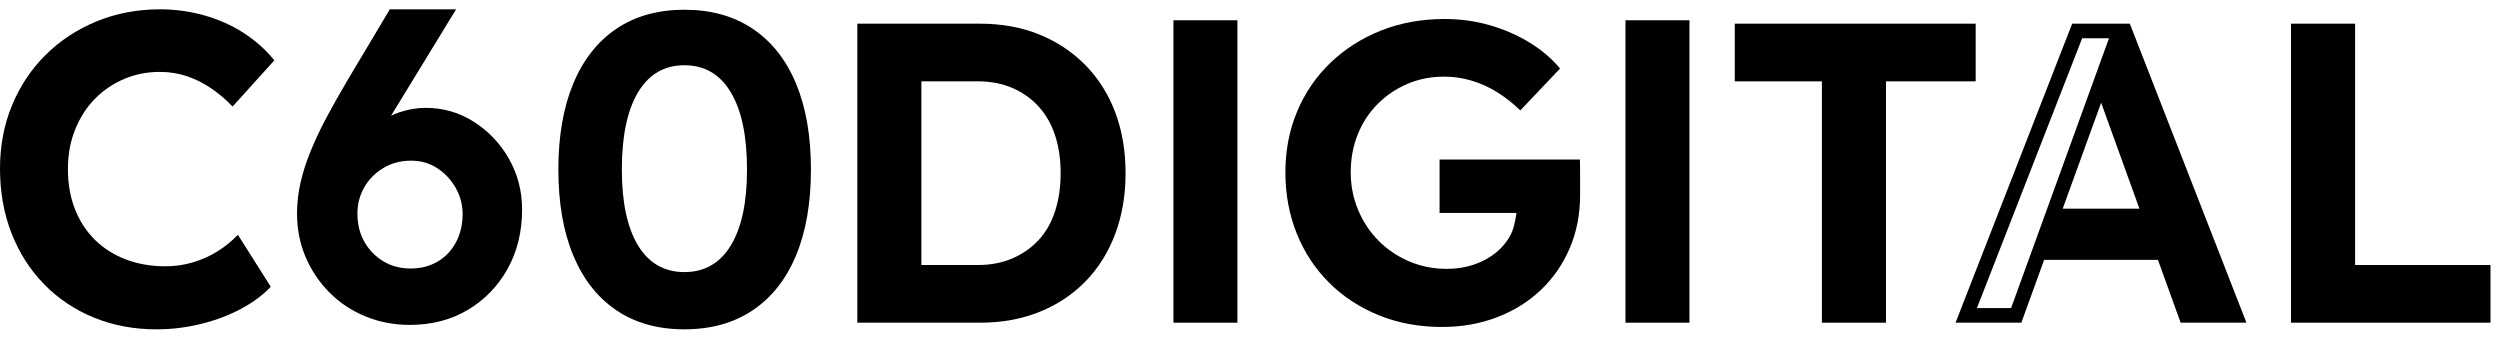
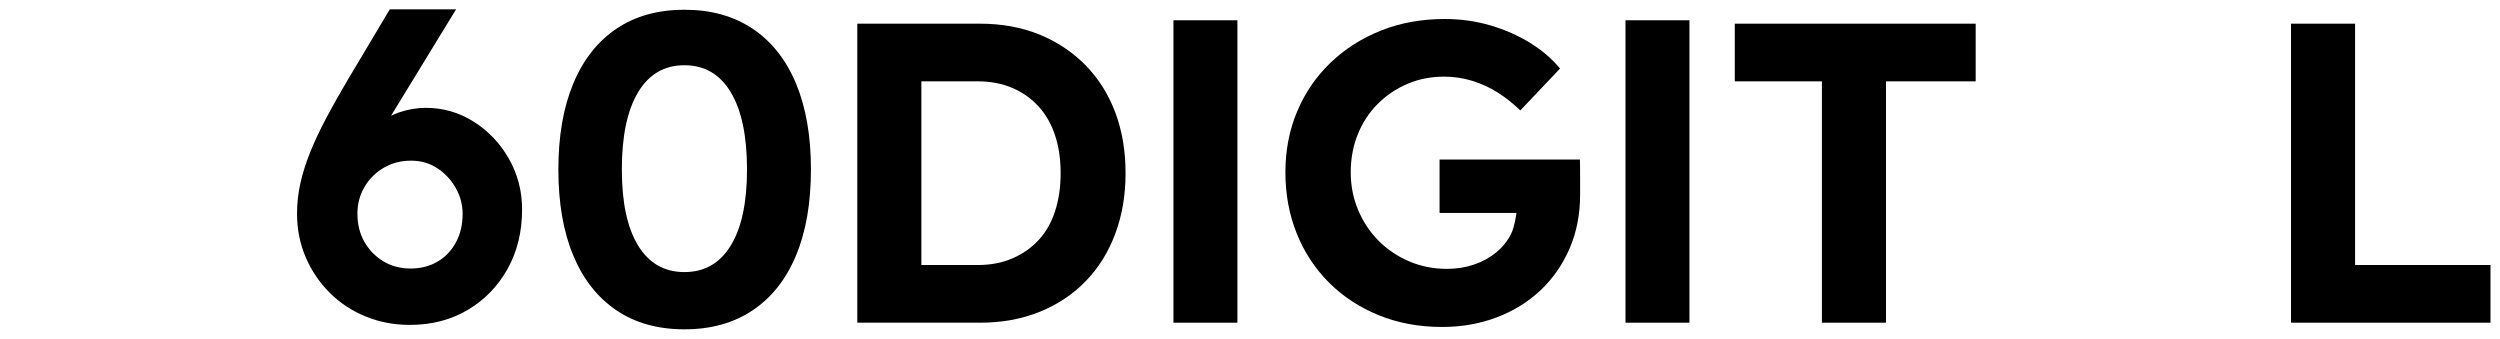
<svg xmlns="http://www.w3.org/2000/svg" width="251" height="34" viewBox="0 0 251 34" fill="none">
  <path d="M86.074 32.398V2.377H98.382C100.583 2.377 102.578 2.742 104.365 3.471C106.15 4.201 107.694 5.23 108.997 6.56C110.297 7.89 111.291 9.469 111.977 11.298C112.664 13.128 113.006 15.158 113.006 17.387C113.006 19.59 112.664 21.611 111.977 23.456C111.291 25.3 110.304 26.887 109.018 28.216C107.732 29.546 106.187 30.575 104.387 31.305C102.586 32.035 100.583 32.399 98.382 32.399L86.074 32.398ZM92.507 26.608H98.168C99.455 26.608 100.613 26.387 101.642 25.943C102.671 25.501 103.55 24.885 104.279 24.099C105.009 23.313 105.559 22.347 105.93 21.203C106.302 20.061 106.488 18.788 106.488 17.386C106.488 15.984 106.302 14.721 105.93 13.591C105.559 12.462 105.009 11.498 104.279 10.696C103.551 9.895 102.672 9.274 101.642 8.831C100.613 8.388 99.455 8.166 98.168 8.166H92.507V26.608Z" fill="black" />
  <path d="M117.814 2.035H124.236V32.398H117.814V2.035Z" fill="black" />
  <path d="M144.791 32.827C142.476 32.827 140.353 32.433 138.423 31.647C136.493 30.861 134.827 29.767 133.427 28.367C132.026 26.966 130.947 25.322 130.19 23.435C129.433 21.548 129.054 19.504 129.054 17.303C129.054 15.102 129.446 13.065 130.233 11.192C131.019 9.32 132.134 7.69 133.578 6.303C135.022 4.916 136.716 3.838 138.659 3.065C140.604 2.293 142.734 1.908 145.05 1.908C146.65 1.908 148.182 2.122 149.638 2.551C151.097 2.98 152.425 3.565 153.626 4.308C154.828 5.053 155.828 5.91 156.628 6.881L152.64 11.085C151.897 10.37 151.125 9.762 150.324 9.261C149.523 8.761 148.673 8.375 147.772 8.103C146.871 7.832 145.95 7.695 145.006 7.695C143.662 7.695 142.426 7.938 141.297 8.424C140.166 8.91 139.174 9.582 138.316 10.44C137.458 11.298 136.794 12.313 136.322 13.485C135.85 14.657 135.613 15.929 135.613 17.302C135.613 18.646 135.864 19.911 136.364 21.097C136.864 22.284 137.551 23.313 138.423 24.186C139.295 25.058 140.316 25.744 141.489 26.244C142.661 26.745 143.92 26.994 145.263 26.994C146.234 26.994 147.144 26.851 147.987 26.565C148.829 26.279 149.574 25.872 150.216 25.343C150.859 24.814 151.36 24.192 151.717 23.477C152.074 22.763 152.253 21.376 152.253 21.376H144.533V16.015H158.622C158.65 16.33 158.642 19.317 158.642 19.574C158.642 21.519 158.293 23.305 157.593 24.935C156.891 26.564 155.919 27.966 154.676 29.137C153.432 30.309 151.967 31.217 150.281 31.86C148.593 32.503 146.764 32.827 144.791 32.827Z" fill="black" />
  <path d="M163.199 2.035H169.621V32.398H163.199V2.035Z" fill="black" />
  <path d="M182.919 32.398V8.167H174.172V2.377H198.358V8.167H189.352V32.398H182.919Z" fill="black" />
  <path d="M230.019 32.398V2.377H236.451V26.608H250.046V32.398H230.019Z" fill="black" />
-   <path d="M9.537 9.914C10.368 9.067 11.341 8.407 12.457 7.931C13.57 7.456 14.766 7.219 16.044 7.219C16.994 7.219 17.893 7.36 18.74 7.641C19.586 7.925 20.396 8.325 21.169 8.845C21.941 9.366 22.669 9.982 23.352 10.694L27.542 6.06C26.68 4.99 25.648 4.07 24.444 3.296C23.241 2.524 21.918 1.937 20.478 1.536C19.036 1.136 17.573 0.935 16.088 0.935C13.8 0.935 11.676 1.336 9.715 2.139C7.754 2.942 6.045 4.063 4.591 5.504C3.134 6.945 2.006 8.639 1.203 10.583C0.401 12.529 0 14.646 0 16.934C0 19.282 0.385 21.443 1.159 23.418C1.93 25.394 3.023 27.102 4.433 28.543C5.843 29.985 7.508 31.098 9.425 31.885C11.34 32.671 13.442 33.066 15.73 33.066C17.246 33.066 18.745 32.88 20.231 32.509C21.716 32.137 23.061 31.625 24.264 30.971C25.466 30.317 26.439 29.589 27.183 28.787L23.885 23.573C23.291 24.198 22.615 24.748 21.857 25.222C21.1 25.697 20.275 26.069 19.384 26.335C18.493 26.603 17.572 26.736 16.622 26.736C15.165 26.736 13.837 26.506 12.633 26.046C11.429 25.585 10.397 24.932 9.536 24.084C8.674 23.237 8.006 22.213 7.531 21.009C7.055 19.805 6.818 18.462 6.818 16.976C6.818 15.52 7.062 14.19 7.552 12.987C8.042 11.785 8.703 10.759 9.535 9.912L9.537 9.914Z" fill="black" />
  <path d="M47.582 12.231C46.112 11.296 44.5 10.828 42.747 10.828C41.855 10.828 40.949 10.984 40.029 11.296C39.766 11.385 39.516 11.509 39.26 11.62L45.793 0.934H39.137L34.859 8.11C34.085 9.417 33.388 10.658 32.764 11.83C32.14 13.003 31.605 14.14 31.161 15.239C30.716 16.339 30.381 17.394 30.157 18.403C29.935 19.414 29.822 20.425 29.822 21.434C29.822 23.01 30.112 24.473 30.691 25.823C31.271 27.175 32.074 28.364 33.098 29.389C34.122 30.414 35.326 31.208 36.708 31.773C38.089 32.338 39.567 32.62 41.142 32.62C43.34 32.62 45.287 32.115 46.981 31.105C48.674 30.095 50.004 28.72 50.969 26.982C51.935 25.244 52.417 23.262 52.417 21.033C52.417 19.192 51.98 17.499 51.104 15.954C50.227 14.409 49.054 13.167 47.582 12.231ZM45.777 24.33C45.331 25.161 44.714 25.807 43.927 26.268C43.14 26.729 42.24 26.959 41.232 26.959C40.192 26.959 39.27 26.713 38.468 26.223C37.666 25.733 37.035 25.079 36.575 24.262C36.114 23.445 35.885 22.503 35.885 21.433C35.885 20.482 36.114 19.606 36.575 18.804C37.035 18.001 37.674 17.356 38.492 16.866C39.308 16.375 40.237 16.131 41.276 16.131C42.257 16.131 43.133 16.384 43.906 16.889C44.678 17.395 45.294 18.055 45.755 18.871C46.216 19.689 46.447 20.558 46.447 21.478C46.447 22.548 46.223 23.5 45.778 24.331L45.777 24.33Z" fill="black" />
  <path d="M79.924 8.398C78.928 6.006 77.48 4.172 75.579 2.894C73.678 1.617 71.39 0.978 68.717 0.978C66.044 0.978 63.762 1.617 61.876 2.894C59.99 4.172 58.548 6.006 57.554 8.398C56.558 10.79 56.06 13.663 56.06 17.021C56.06 20.378 56.558 23.253 57.554 25.644C58.549 28.035 59.99 29.87 61.876 31.147C63.762 32.425 66.044 33.064 68.717 33.064C71.39 33.064 73.678 32.426 75.579 31.147C77.48 29.87 78.928 28.035 79.924 25.644C80.919 23.253 81.418 20.378 81.418 17.021C81.418 13.663 80.919 10.79 79.924 8.398ZM73.373 24.643C72.289 26.425 70.737 27.316 68.717 27.316C66.696 27.316 65.144 26.425 64.059 24.643C62.975 22.859 62.433 20.32 62.433 17.022C62.433 13.665 62.975 11.081 64.059 9.268C65.144 7.456 66.696 6.55 68.717 6.55C70.737 6.55 72.289 7.457 73.373 9.268C74.459 11.081 75 13.665 75 17.022C75 20.32 74.459 22.861 73.373 24.643Z" fill="black" />
-   <path d="M213.834 2.377H208.046L196.338 32.398H202.943L205.23 26.093H216.659L218.937 32.398H225.542L213.834 2.377ZM201.914 30.931H198.484L209.048 3.844H211.742L201.914 30.931ZM207.096 20.948L210.954 10.313L214.798 20.948H207.097H207.096Z" fill="black" />
</svg>